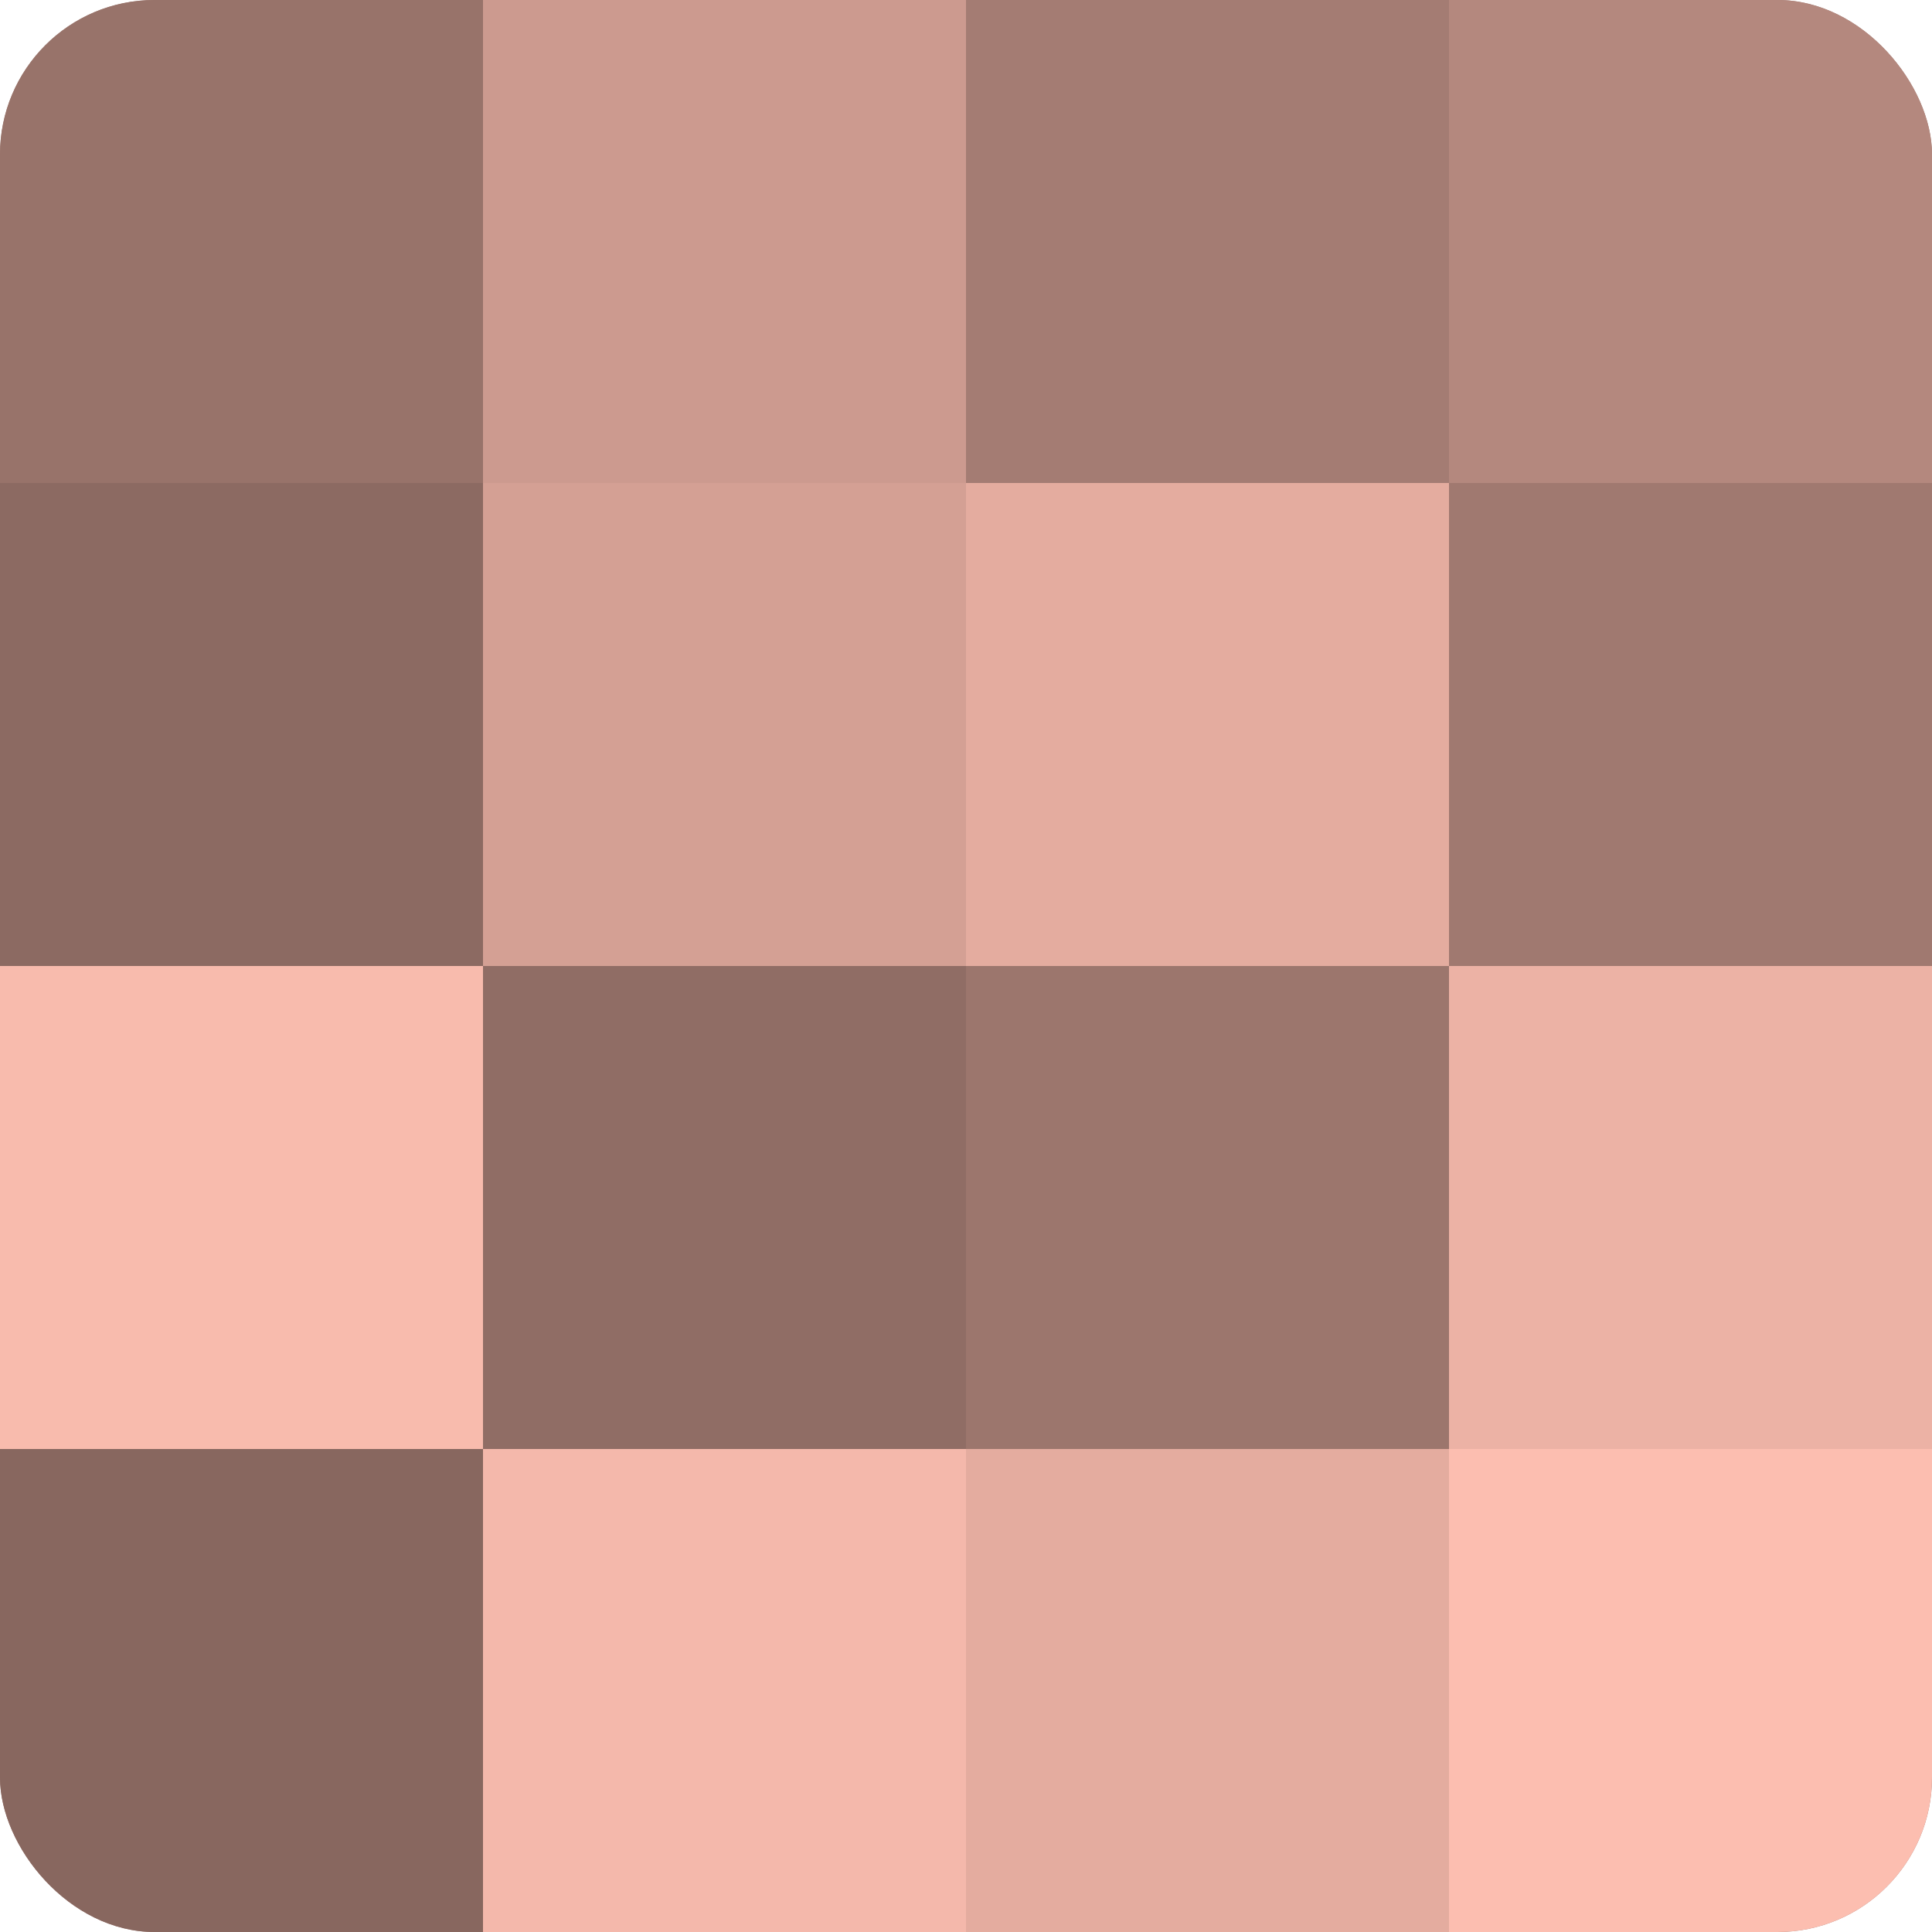
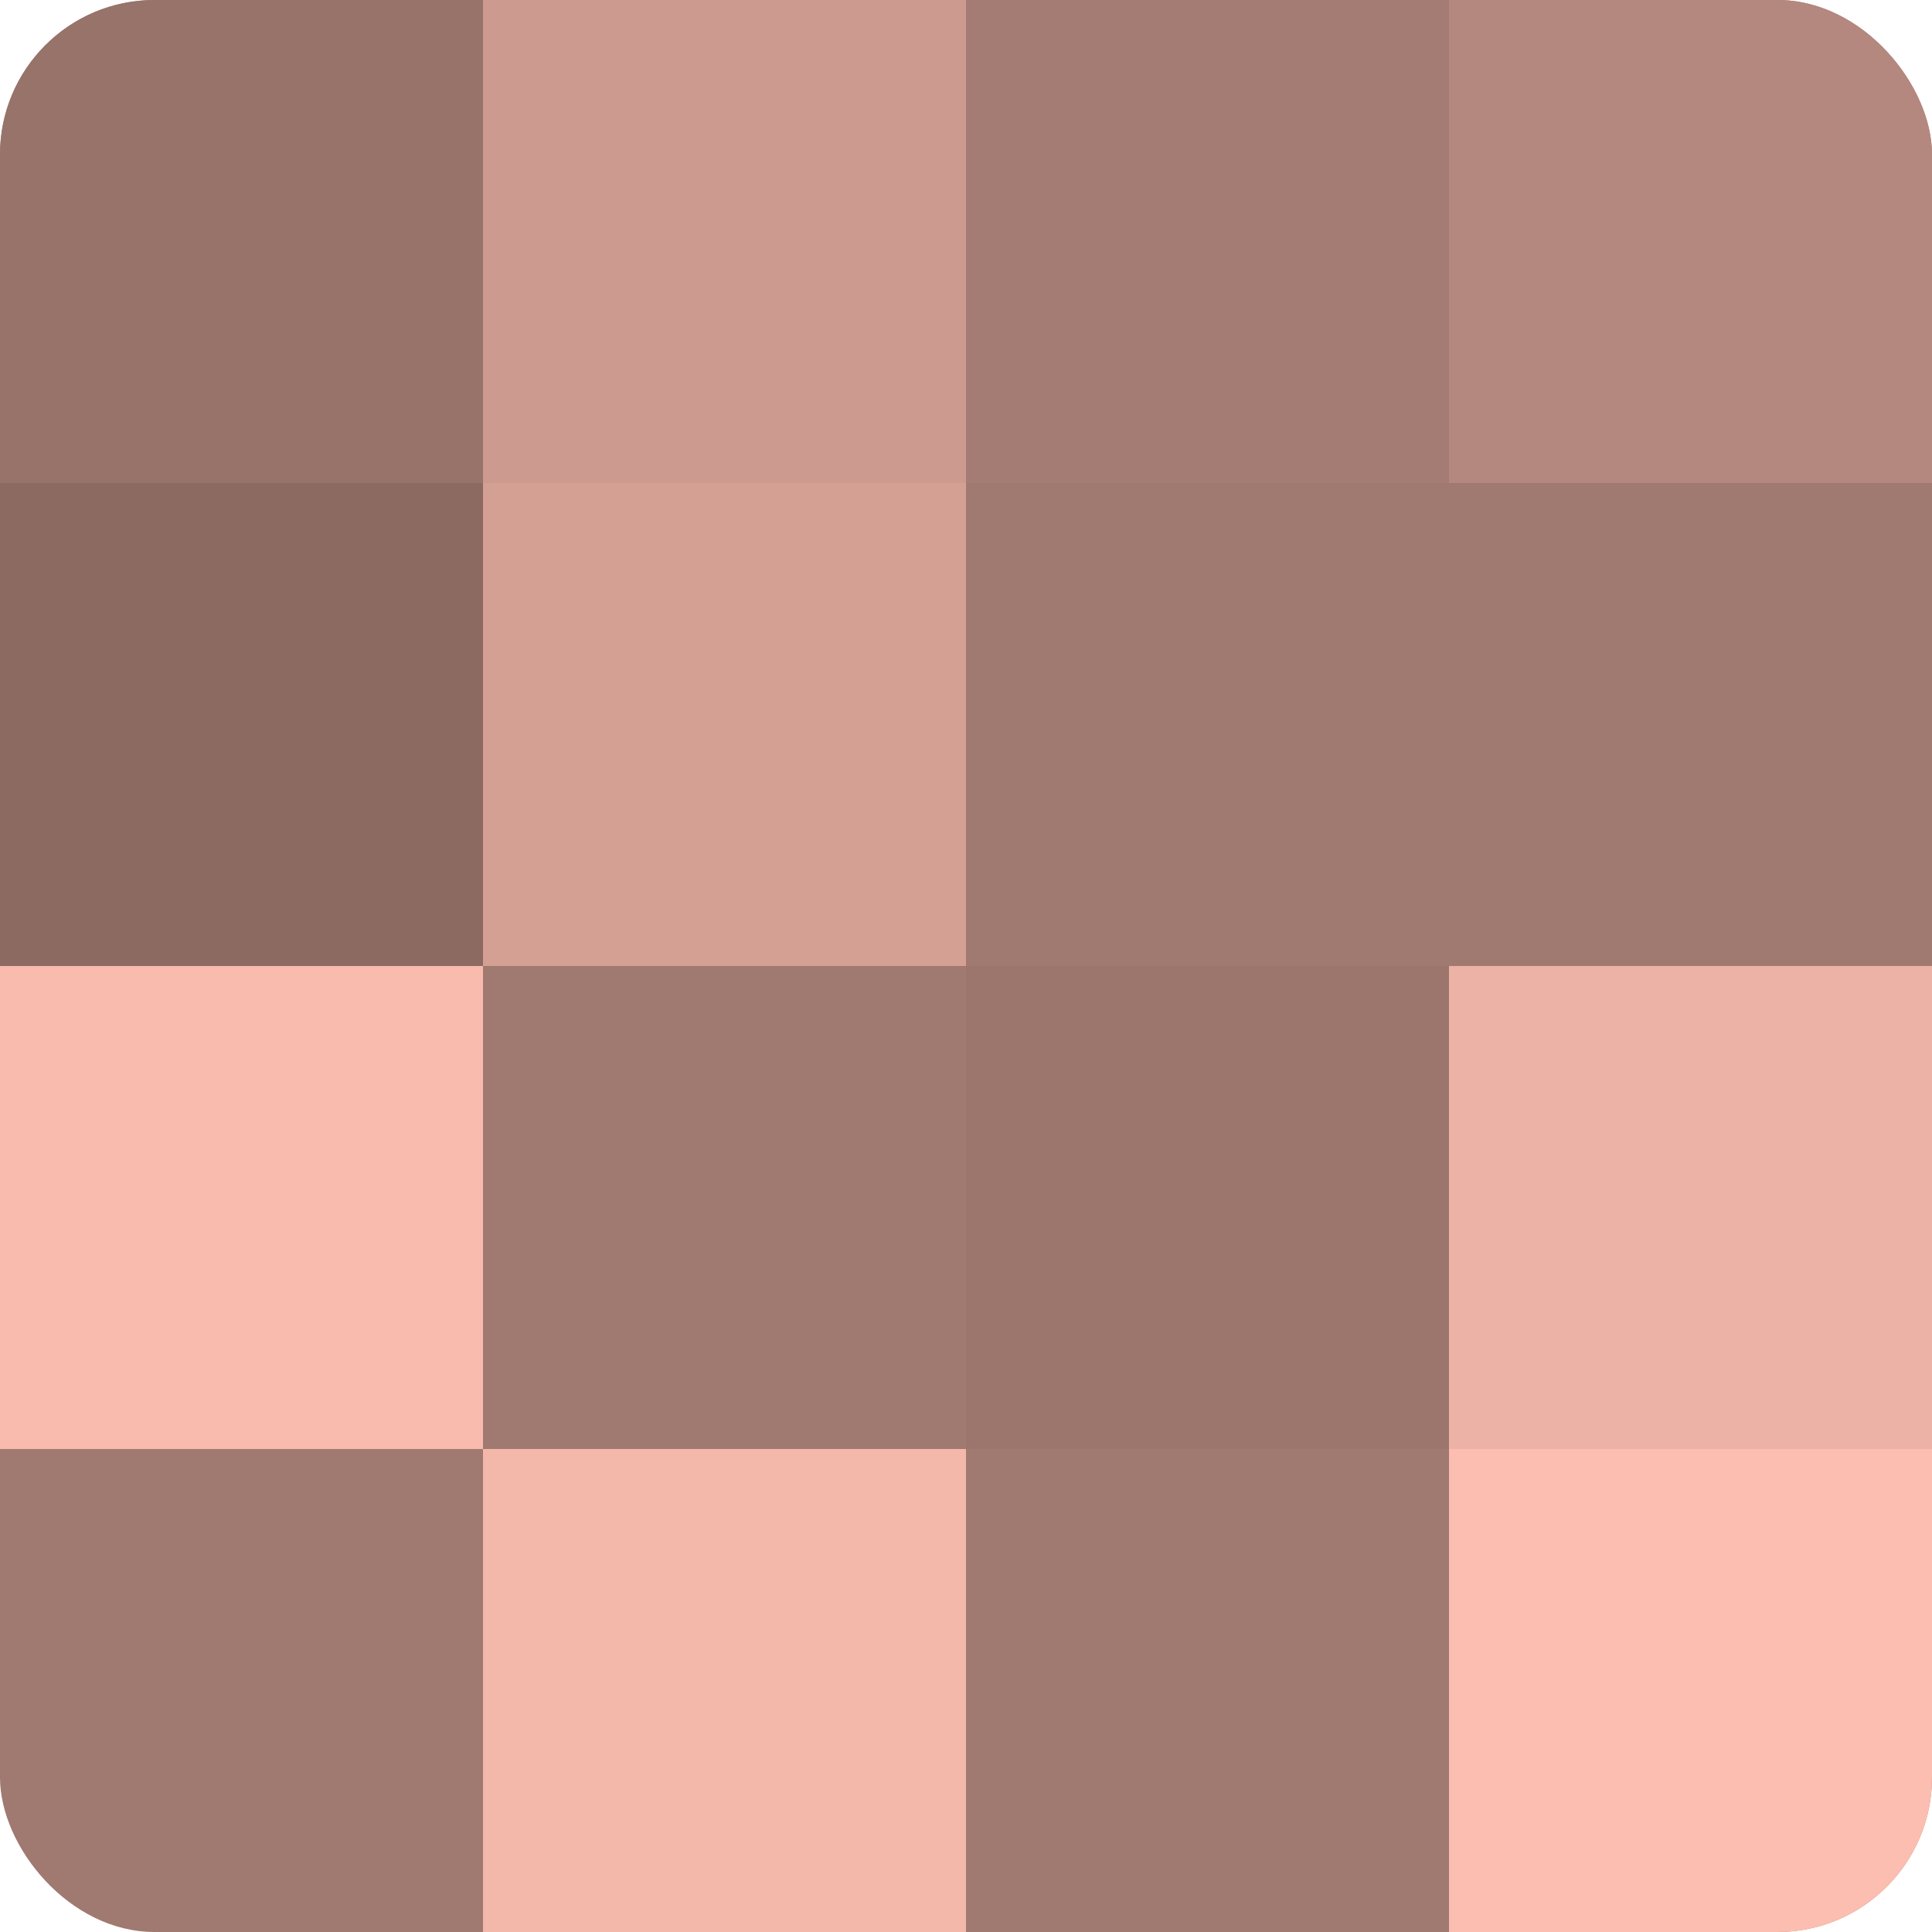
<svg xmlns="http://www.w3.org/2000/svg" width="60" height="60" viewBox="0 0 100 100" preserveAspectRatio="xMidYMid meet">
  <defs>
    <clipPath id="c" width="100" height="100">
      <rect width="100" height="100" rx="8" ry="8" />
    </clipPath>
  </defs>
  <g clip-path="url(#c)">
    <rect width="100" height="100" fill="#a07970" />
    <rect width="25" height="25" fill="#98736a" />
    <rect y="25" width="25" height="25" fill="#8c6a62" />
    <rect y="50" width="25" height="25" fill="#f8bbad" />
-     <rect y="75" width="25" height="25" fill="#88675f" />
    <rect x="25" width="25" height="25" fill="#cc9a8f" />
    <rect x="25" y="25" width="25" height="25" fill="#d4a094" />
-     <rect x="25" y="50" width="25" height="25" fill="#906d65" />
    <rect x="25" y="75" width="25" height="25" fill="#f4b8ab" />
    <rect x="50" width="25" height="25" fill="#a47c73" />
-     <rect x="50" y="25" width="25" height="25" fill="#e4ac9f" />
    <rect x="50" y="50" width="25" height="25" fill="#9c766d" />
-     <rect x="50" y="75" width="25" height="25" fill="#e4ac9f" />
    <rect x="75" width="25" height="25" fill="#b4887e" />
    <rect x="75" y="25" width="25" height="25" fill="#a07970" />
    <rect x="75" y="50" width="25" height="25" fill="#ecb2a5" />
    <rect x="75" y="75" width="25" height="25" fill="#fcbeb0" />
  </g>
</svg>